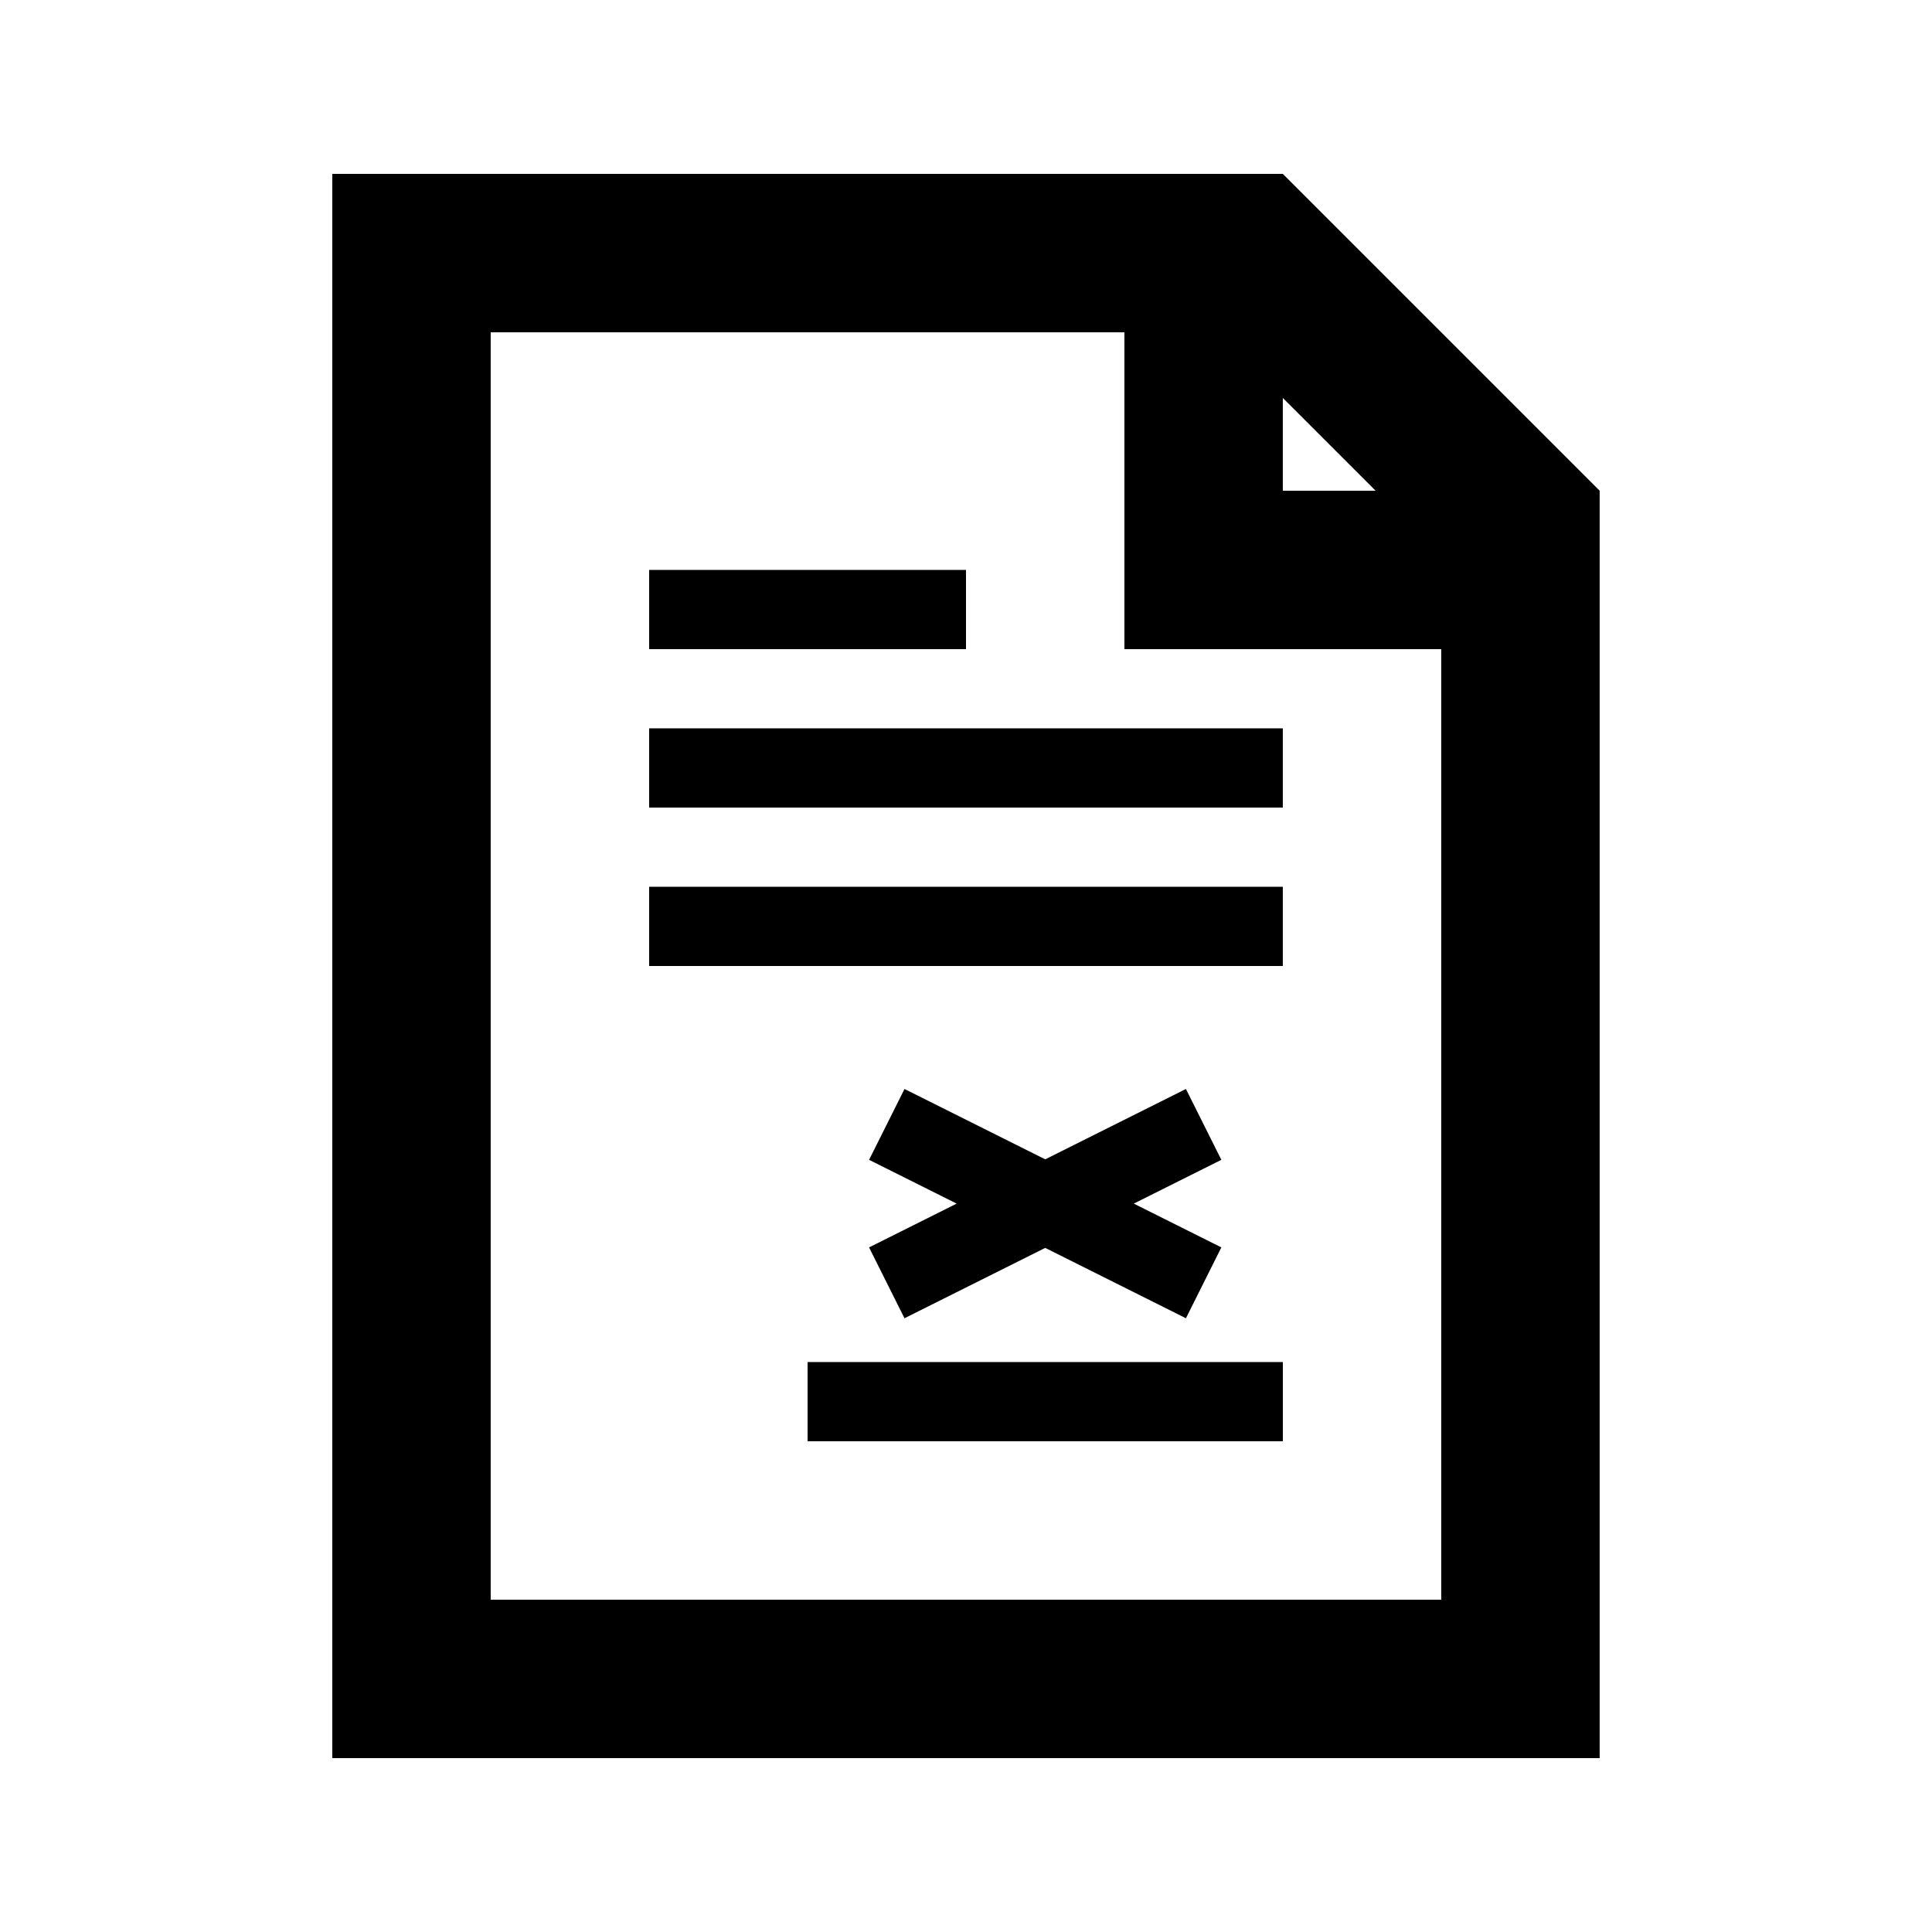
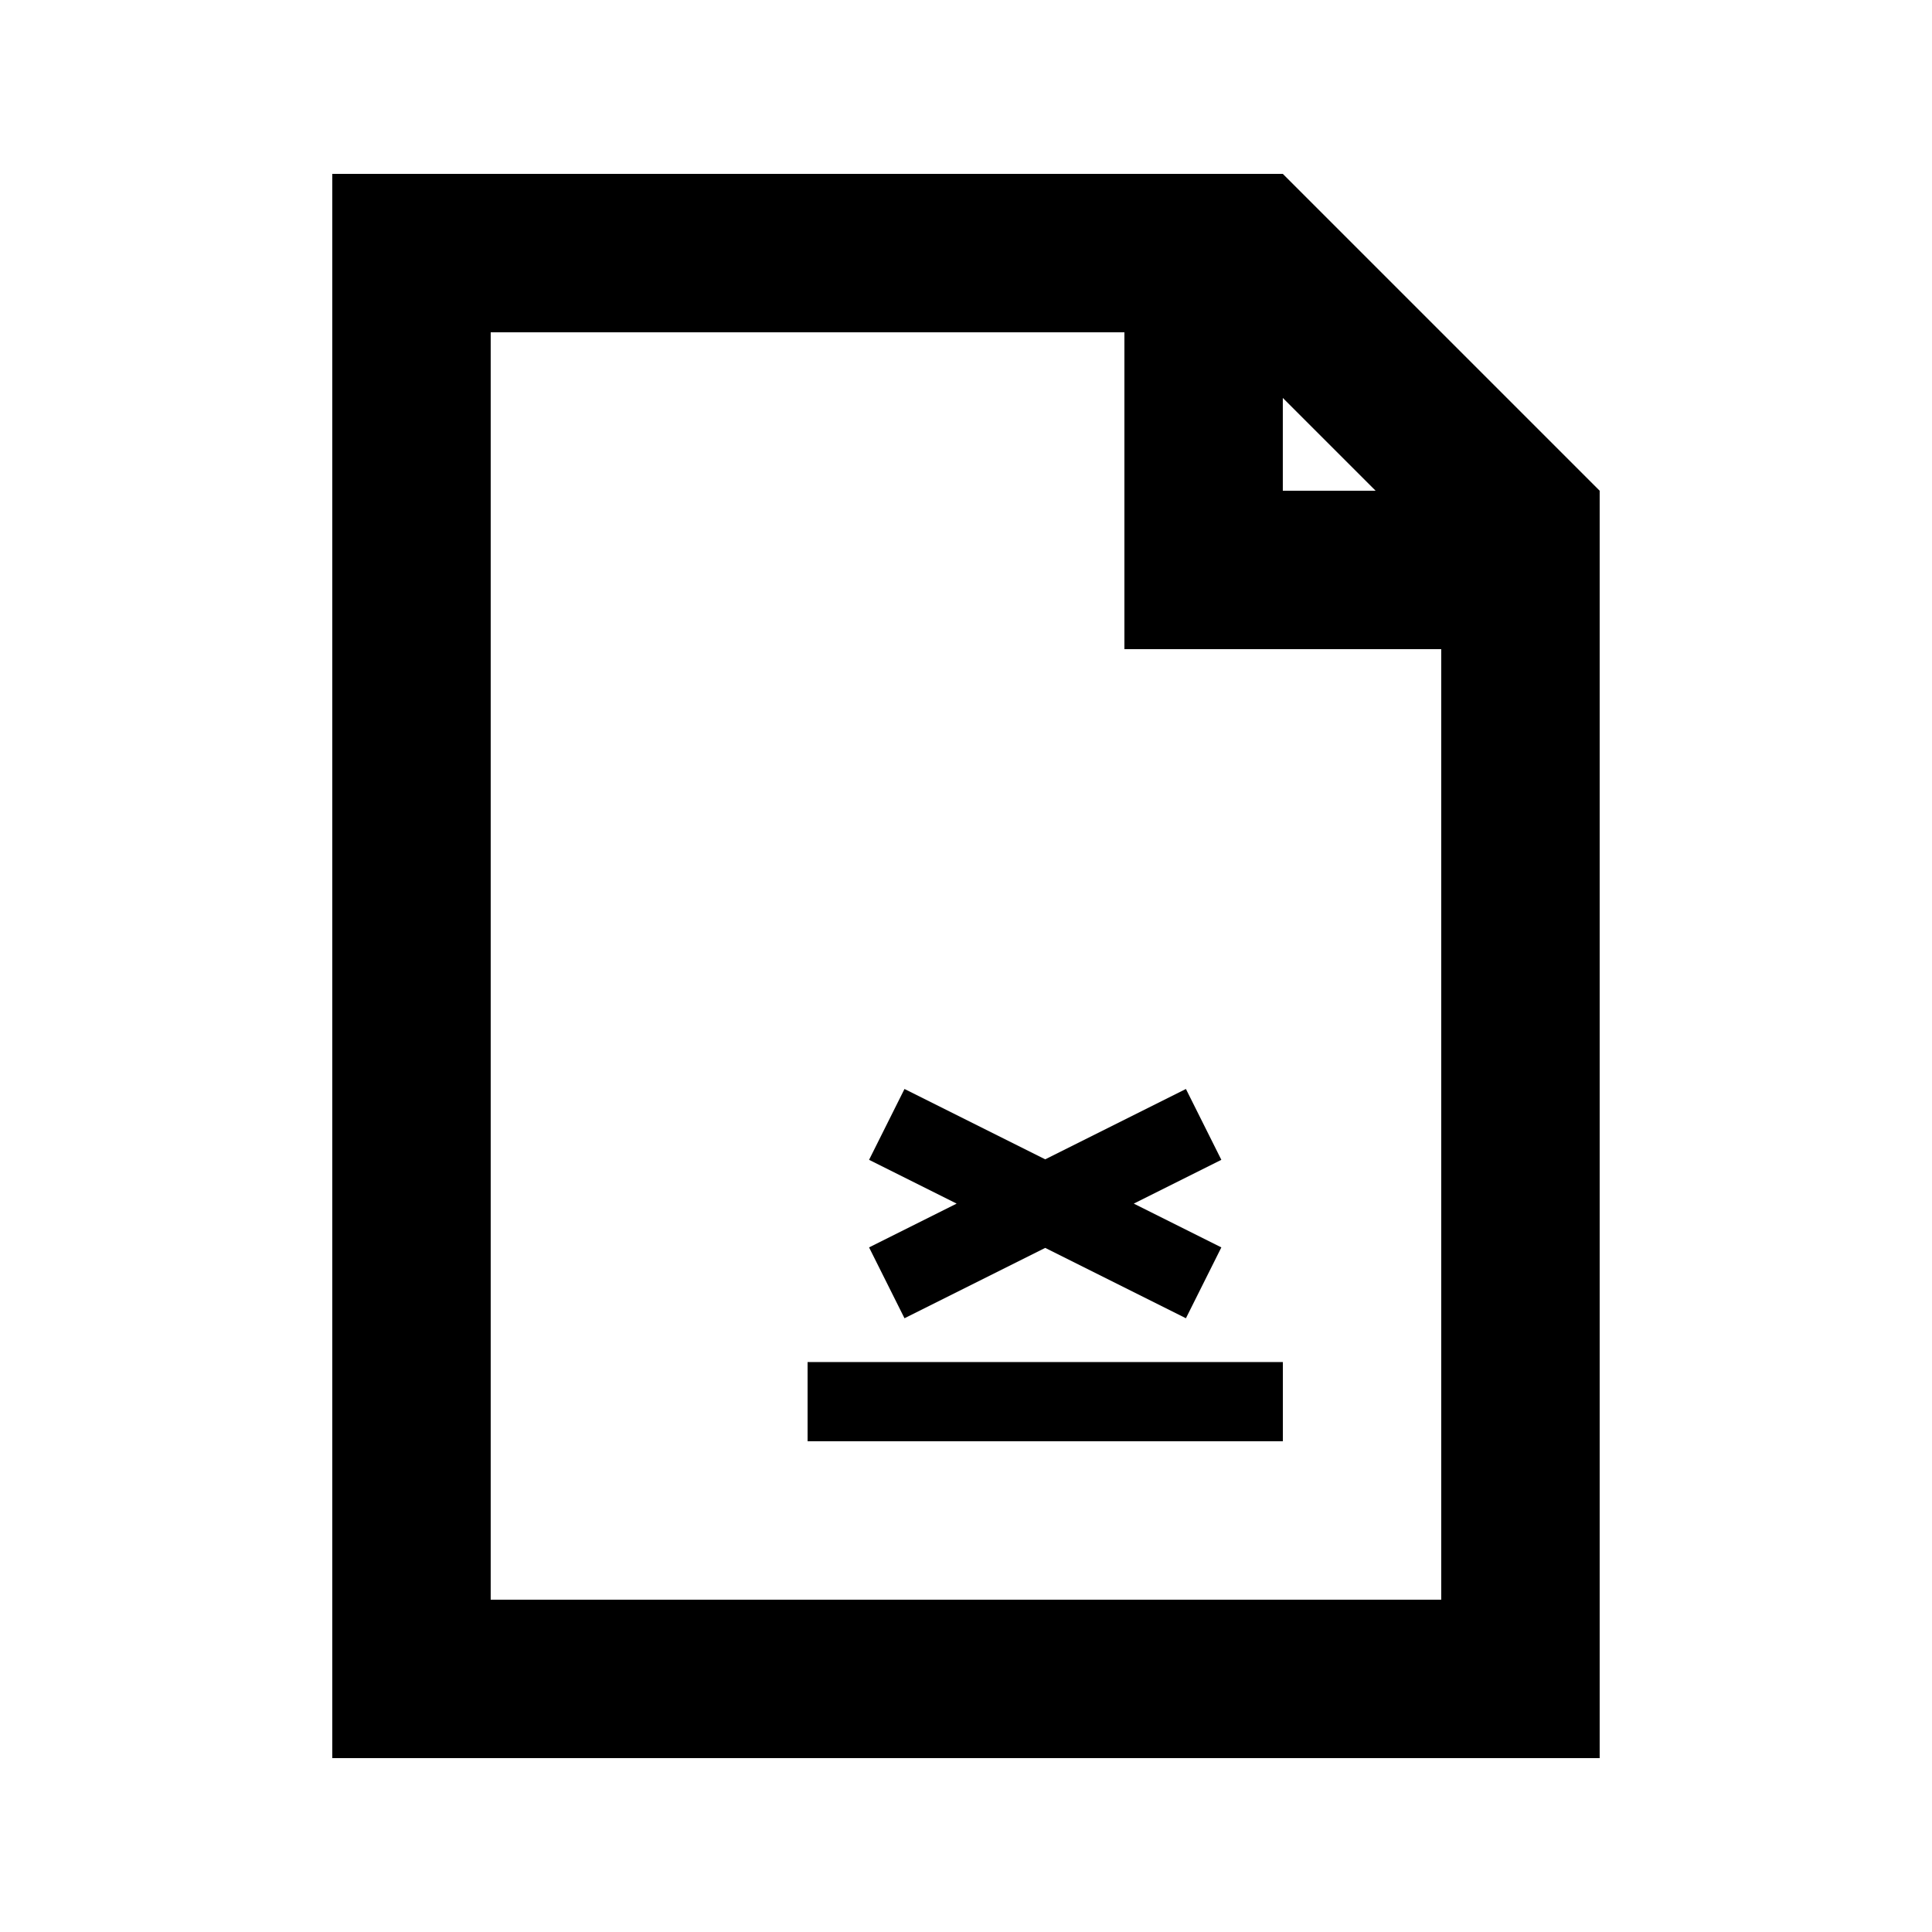
<svg xmlns="http://www.w3.org/2000/svg" fill="#000000" width="800px" height="800px" version="1.1" viewBox="144 144 512 512">
  <g>
-     <path d="m400 316.03h-83.969v-20.992h83.969z" />
-     <path d="m316.03 337.02v20.992h167.93v-20.992z" />
-     <path d="m316.03 400v-20.992h167.93v20.992z" />
    <path d="m358.02 525.95h125.95v-20.992h-125.95z" />
    <path d="m397.52 462.97-23.207-11.602 9.387-18.777 37.293 18.645 37.289-18.645 9.387 18.777-23.207 11.602 23.207 11.605-9.387 18.777-37.289-18.645-37.293 18.645-9.387-18.777z" />
    <path d="m567.93 274.05v335.87h-335.87v-419.84h251.9zm-125.95 41.984v-83.969h-167.94v335.87h251.9v-251.9zm41.98-66.578 24.598 24.594h-24.598z" fill-rule="evenodd" />
  </g>
</svg>